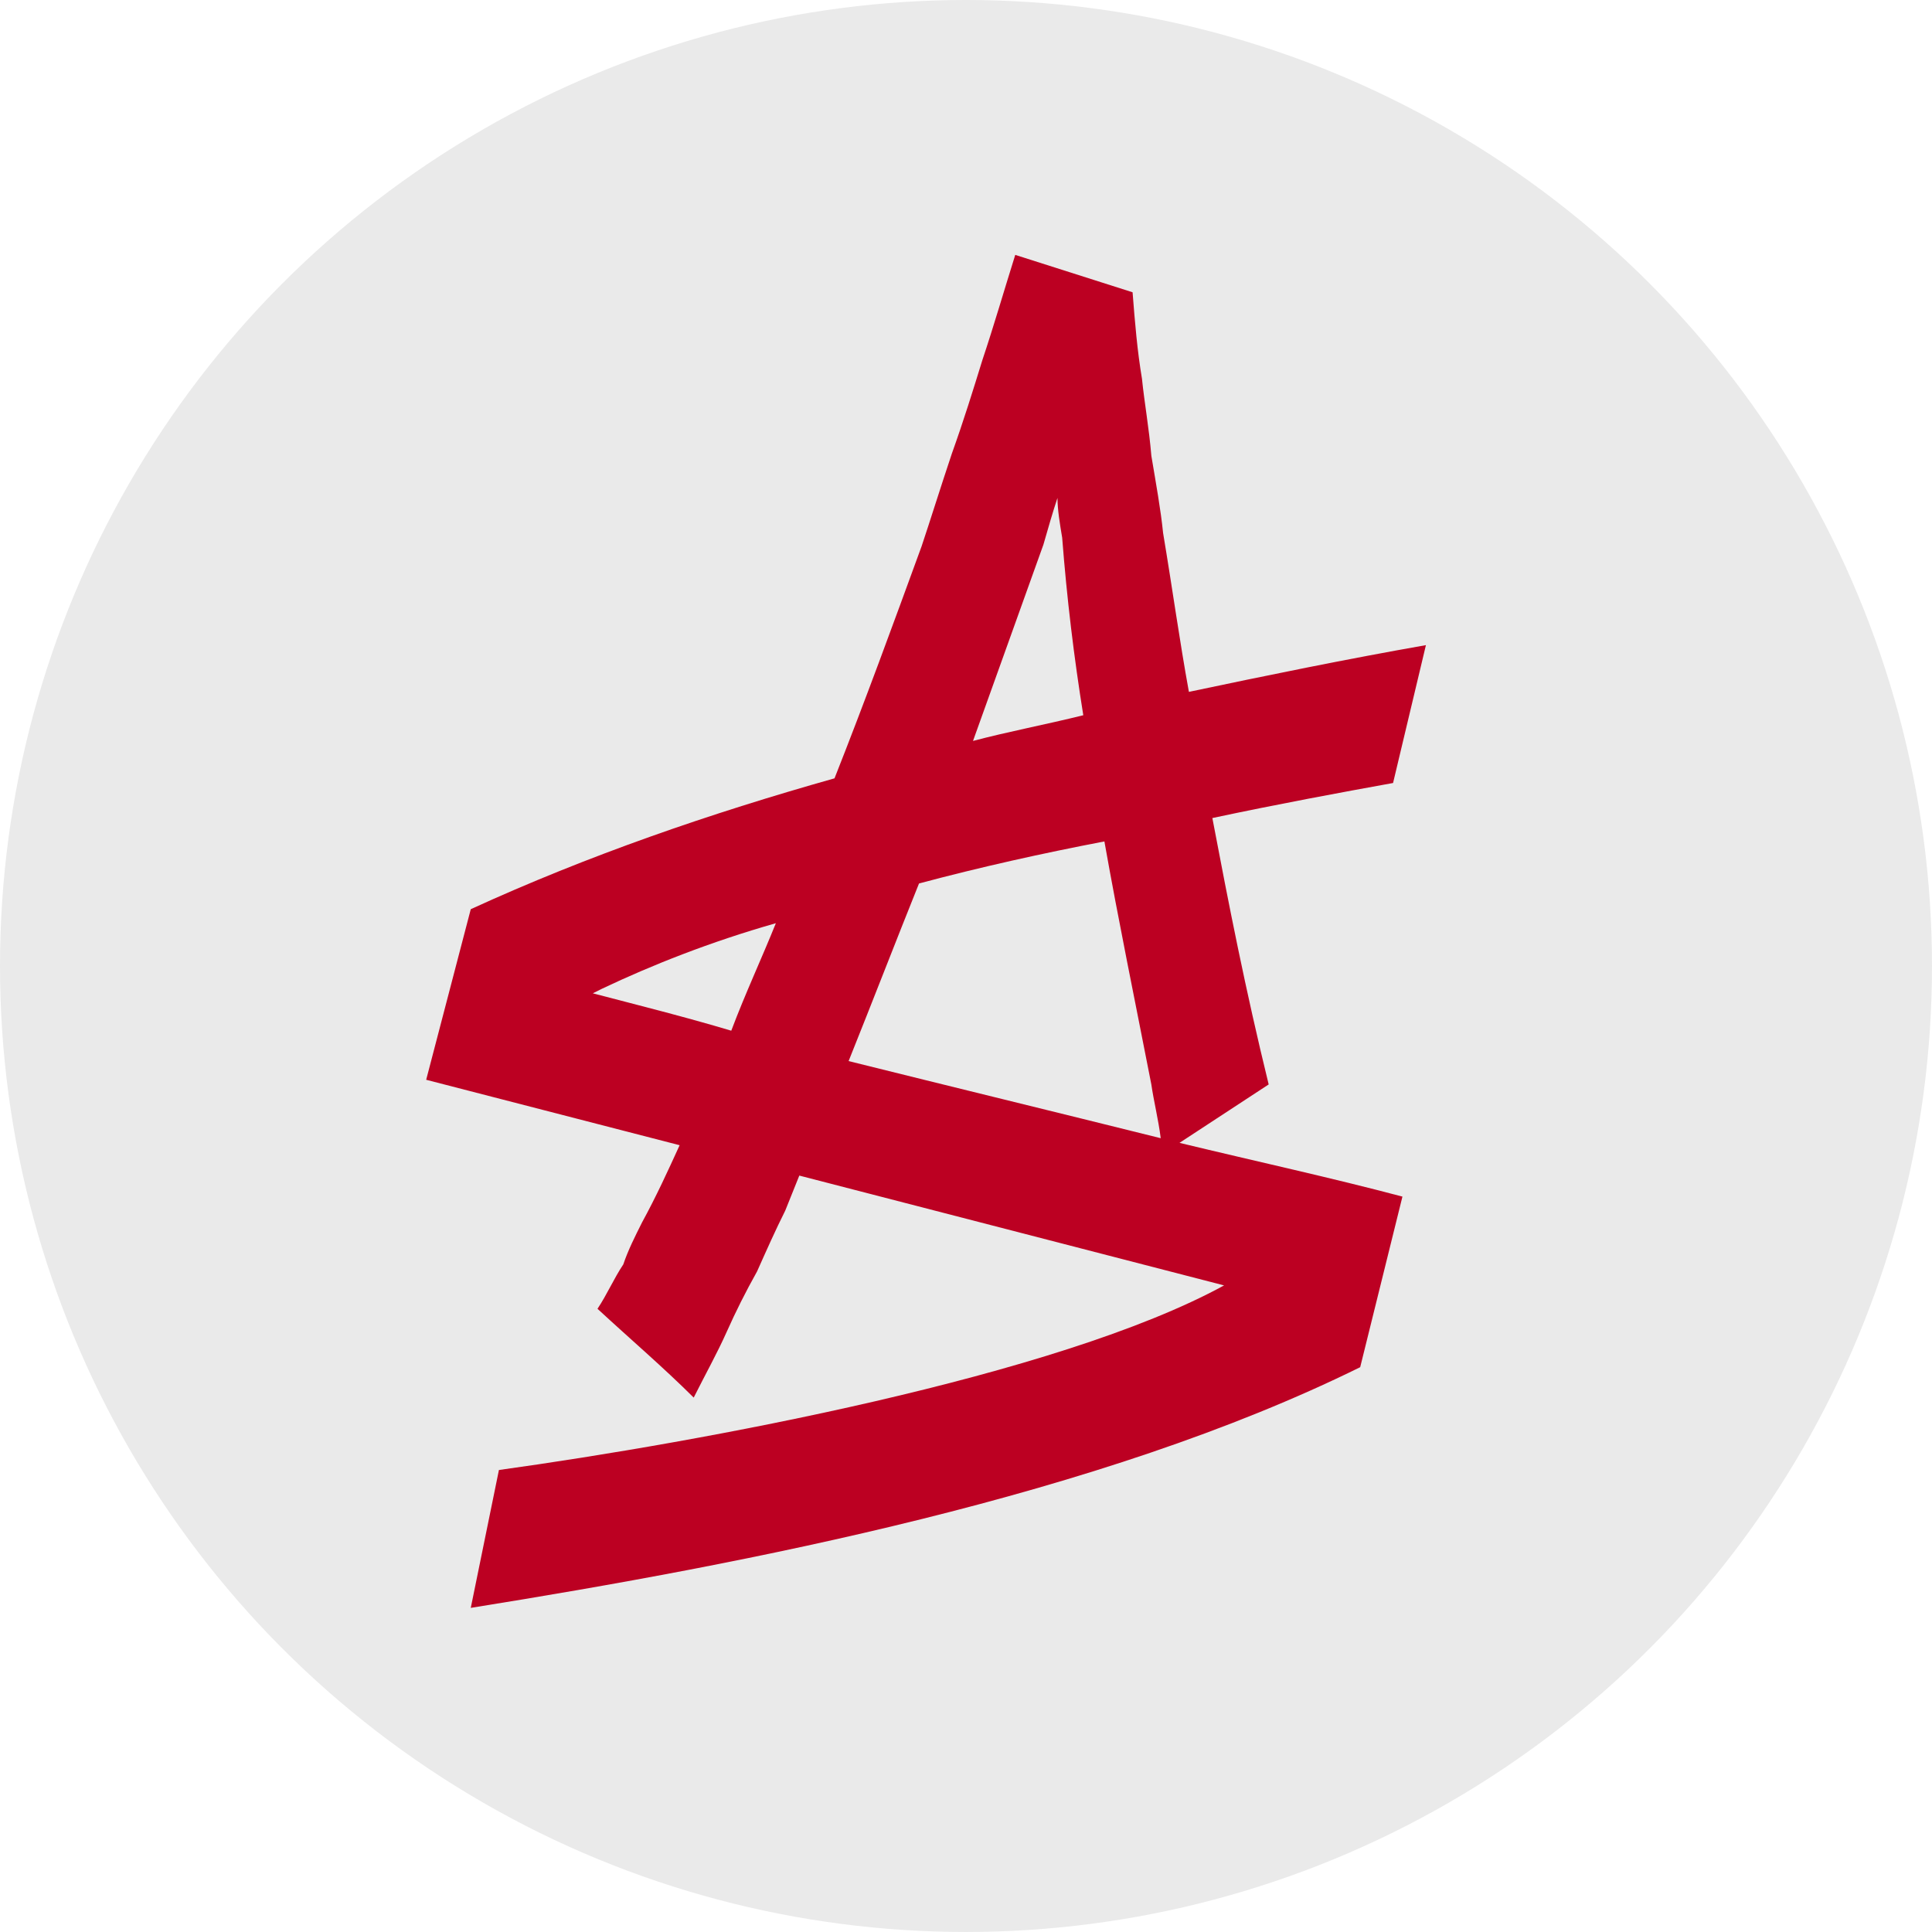
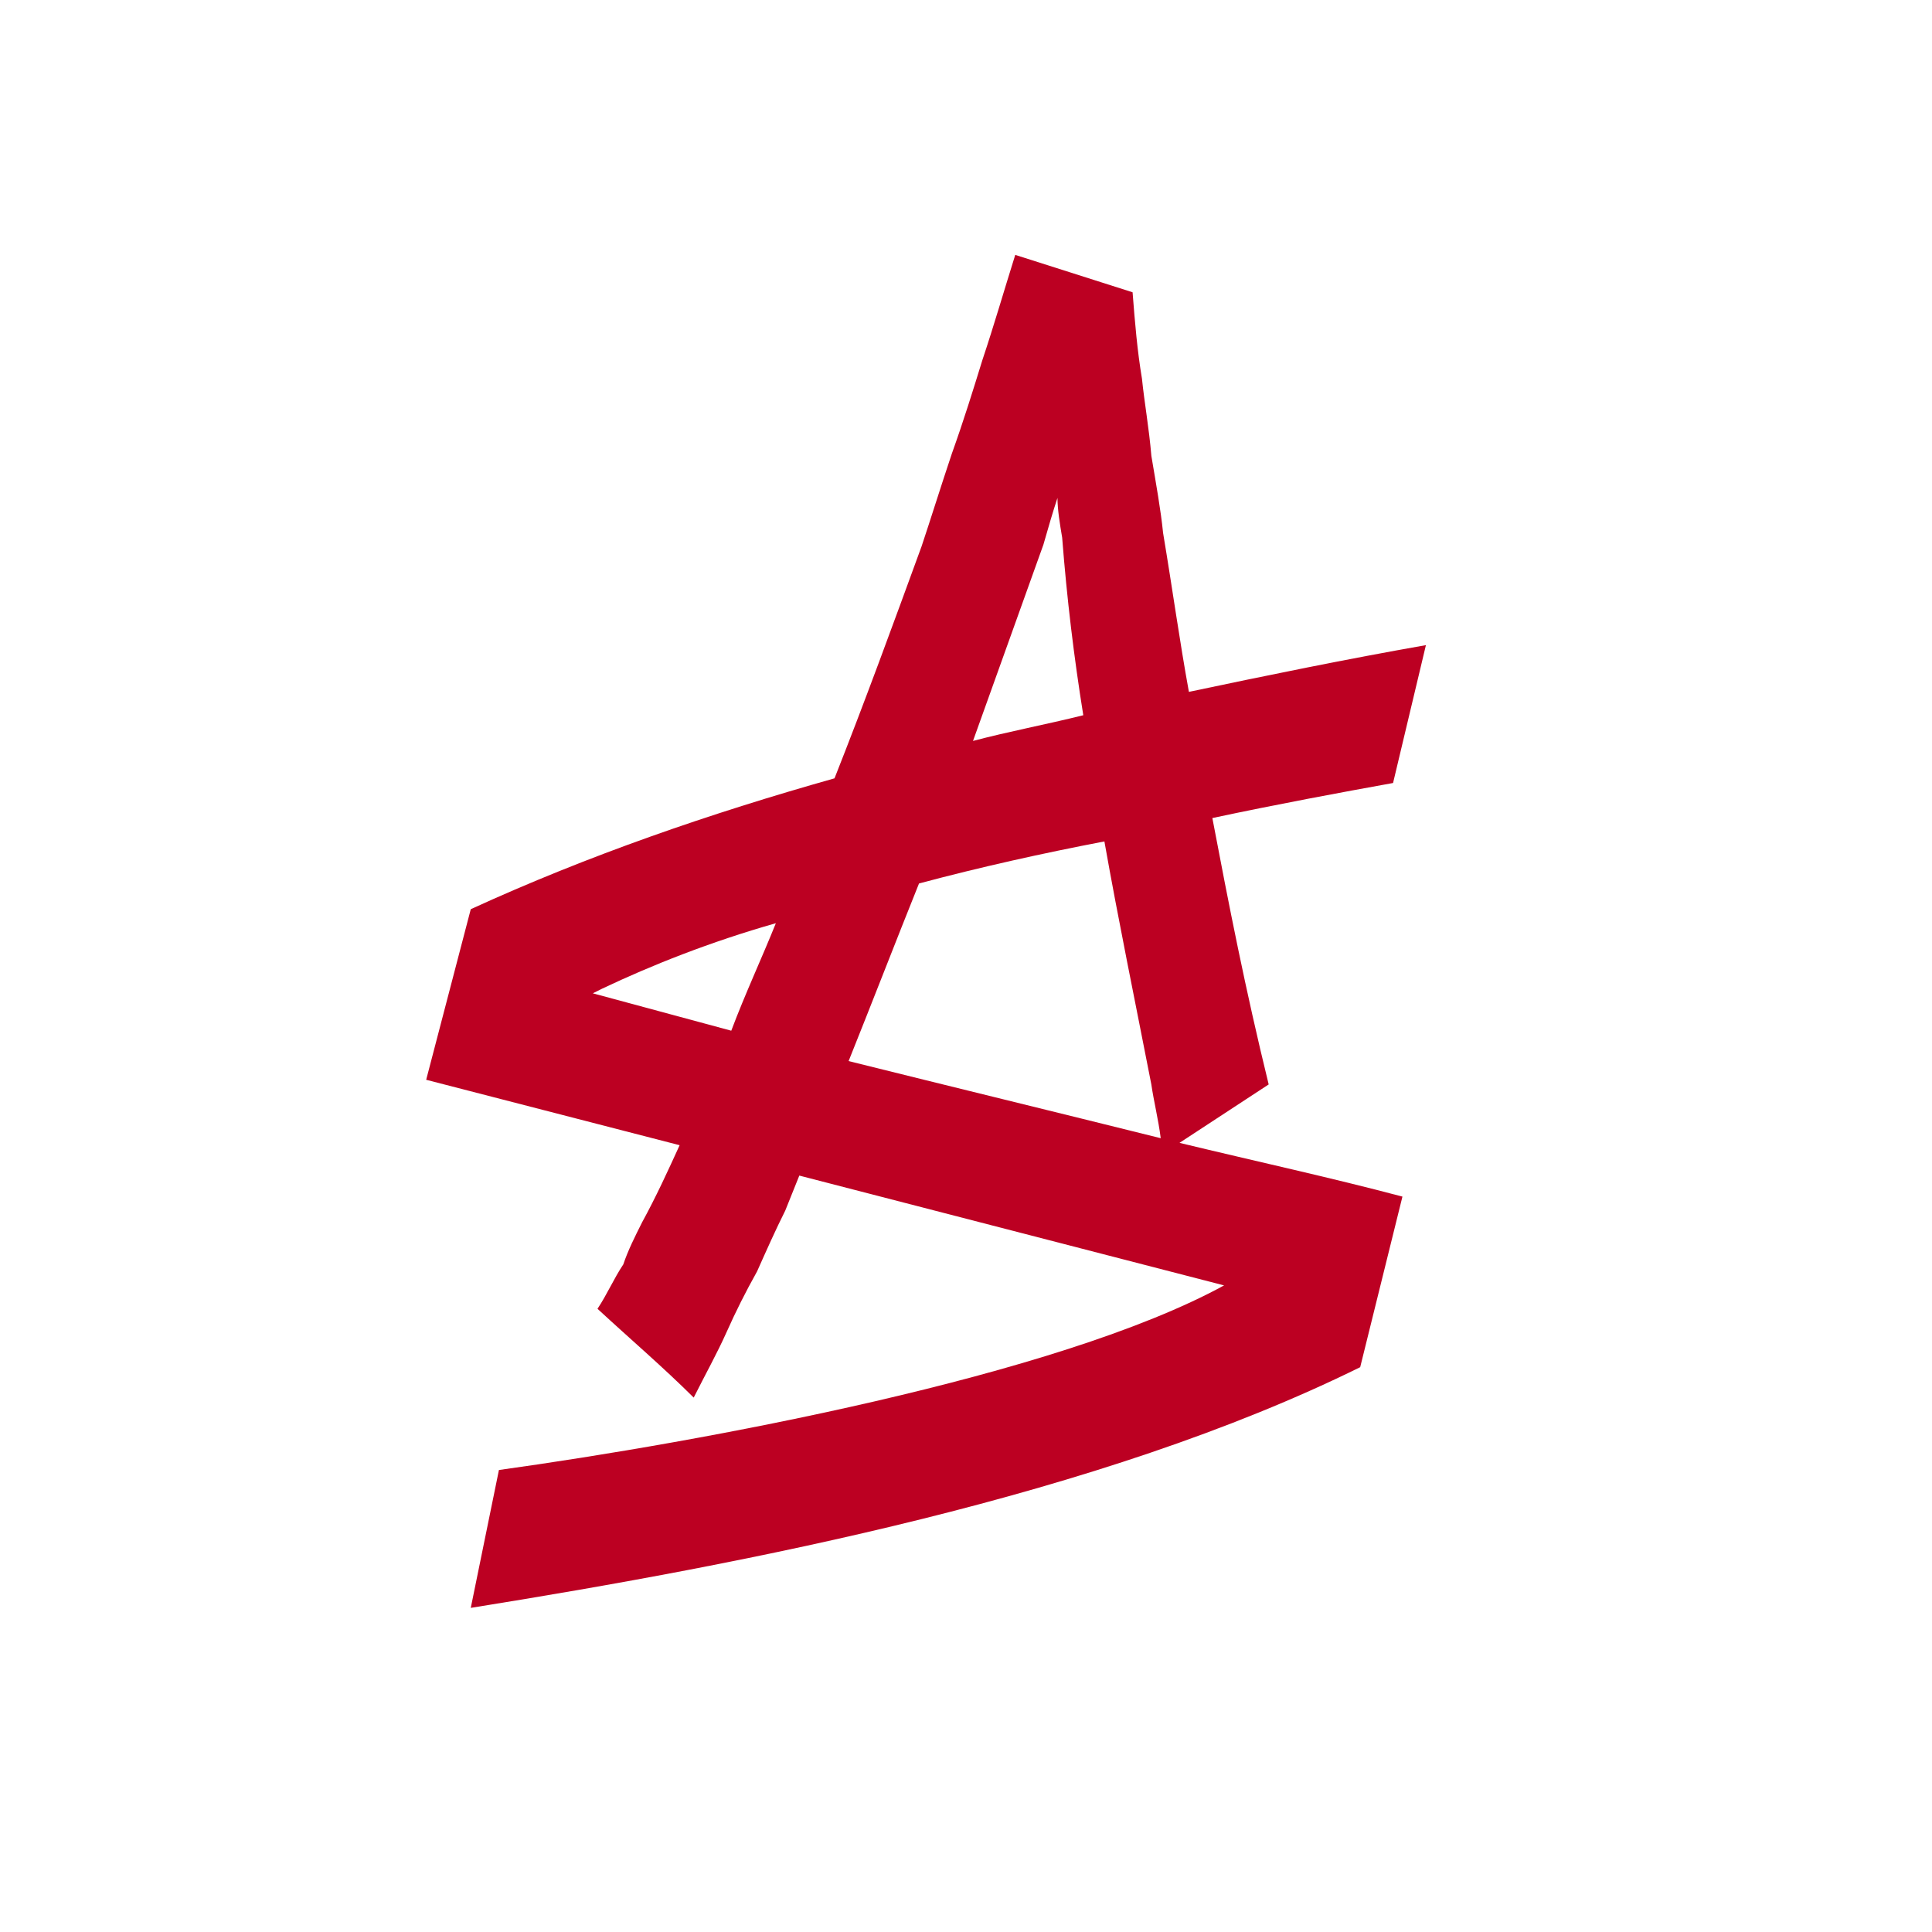
<svg xmlns="http://www.w3.org/2000/svg" viewBox="0 0 145.885 145.885" height="145.885" width="145.885" data-name="Layer 1" id="a">
-   <circle fill="#eaeaea" r="72.942" cy="72.942" cx="72.942" />
-   <path fill="#bc0022" d="M69.572,41.303c.709-2.117,1.418-4.411,2.304-7.058.886-2.47,1.595-4.764,2.304-7.058.886-2.647,1.595-5.117,2.481-7.94l8.86,2.823c.177,2.294.354,4.411.709,6.529.177,1.764.532,3.705.709,5.823.354,2.117.709,4.058.886,5.823.709,4.235,1.24,8.117,1.949,11.998,5.848-1.235,11.873-2.47,17.897-3.529l-2.481,10.41c-3.898.706-8.683,1.588-13.645,2.647,1.24,6.529,2.481,12.881,4.253,20.115l-6.734,4.411c5.848,1.412,11.518,2.647,16.834,4.058l-3.19,12.881c-19.669,9.705-46.25,14.822-67.16,18.174l2.126-10.41c15.239-2.117,42.174-7.058,54.756-13.939l-32.074-8.293-1.063,2.647c-.709,1.412-1.418,3-2.126,4.588-.886,1.588-1.595,3-2.304,4.588s-1.595,3.176-2.481,4.941c-2.304-2.294-4.784-4.411-7.265-6.705.709-1.059,1.24-2.294,1.949-3.353.354-1.059.886-2.117,1.418-3.176,1.063-1.941,1.949-3.882,2.835-5.823l-19.138-4.941,3.367-12.881c8.86-4.058,18.075-7.234,27.466-9.881,2.304-5.823,4.43-11.646,6.556-17.468h0ZM87.646,85.944c-.177-1.412-.532-2.823-.709-4.058-1.24-6.352-2.481-12.351-3.544-18.35-4.607.882-9.392,1.941-13.999,3.176-1.772,4.411-3.544,8.999-5.316,13.41,7.797,1.941,15.771,3.882,23.568,5.823h0ZM81.799,54.007c-.709-4.411-1.24-8.822-1.595-13.41-.177-1.059-.354-2.117-.354-3-.354,1.059-.709,2.294-1.063,3.529-1.772,4.941-3.544,9.881-5.316,14.822,2.658-.706,5.493-1.235,8.329-1.941h0ZM55.218,77.828h0c1.063-2.823,2.304-5.47,3.367-8.117-4.962,1.412-9.392,3.176-13.113,4.941l-.709.353c3.367.882,6.911,1.764,10.455,2.823h0Z" />
+   <path fill="#bc0022" d="M69.572,41.303c.709-2.117,1.418-4.411,2.304-7.058.886-2.47,1.595-4.764,2.304-7.058.886-2.647,1.595-5.117,2.481-7.94l8.86,2.823c.177,2.294.354,4.411.709,6.529.177,1.764.532,3.705.709,5.823.354,2.117.709,4.058.886,5.823.709,4.235,1.24,8.117,1.949,11.998,5.848-1.235,11.873-2.47,17.897-3.529l-2.481,10.41c-3.898.706-8.683,1.588-13.645,2.647,1.24,6.529,2.481,12.881,4.253,20.115l-6.734,4.411c5.848,1.412,11.518,2.647,16.834,4.058l-3.19,12.881c-19.669,9.705-46.25,14.822-67.16,18.174l2.126-10.41c15.239-2.117,42.174-7.058,54.756-13.939l-32.074-8.293-1.063,2.647c-.709,1.412-1.418,3-2.126,4.588-.886,1.588-1.595,3-2.304,4.588s-1.595,3.176-2.481,4.941c-2.304-2.294-4.784-4.411-7.265-6.705.709-1.059,1.24-2.294,1.949-3.353.354-1.059.886-2.117,1.418-3.176,1.063-1.941,1.949-3.882,2.835-5.823l-19.138-4.941,3.367-12.881c8.86-4.058,18.075-7.234,27.466-9.881,2.304-5.823,4.43-11.646,6.556-17.468h0ZM87.646,85.944c-.177-1.412-.532-2.823-.709-4.058-1.24-6.352-2.481-12.351-3.544-18.35-4.607.882-9.392,1.941-13.999,3.176-1.772,4.411-3.544,8.999-5.316,13.41,7.797,1.941,15.771,3.882,23.568,5.823h0ZM81.799,54.007c-.709-4.411-1.24-8.822-1.595-13.41-.177-1.059-.354-2.117-.354-3-.354,1.059-.709,2.294-1.063,3.529-1.772,4.941-3.544,9.881-5.316,14.822,2.658-.706,5.493-1.235,8.329-1.941h0ZM55.218,77.828h0c1.063-2.823,2.304-5.47,3.367-8.117-4.962,1.412-9.392,3.176-13.113,4.941l-.709.353h0Z" />
</svg>